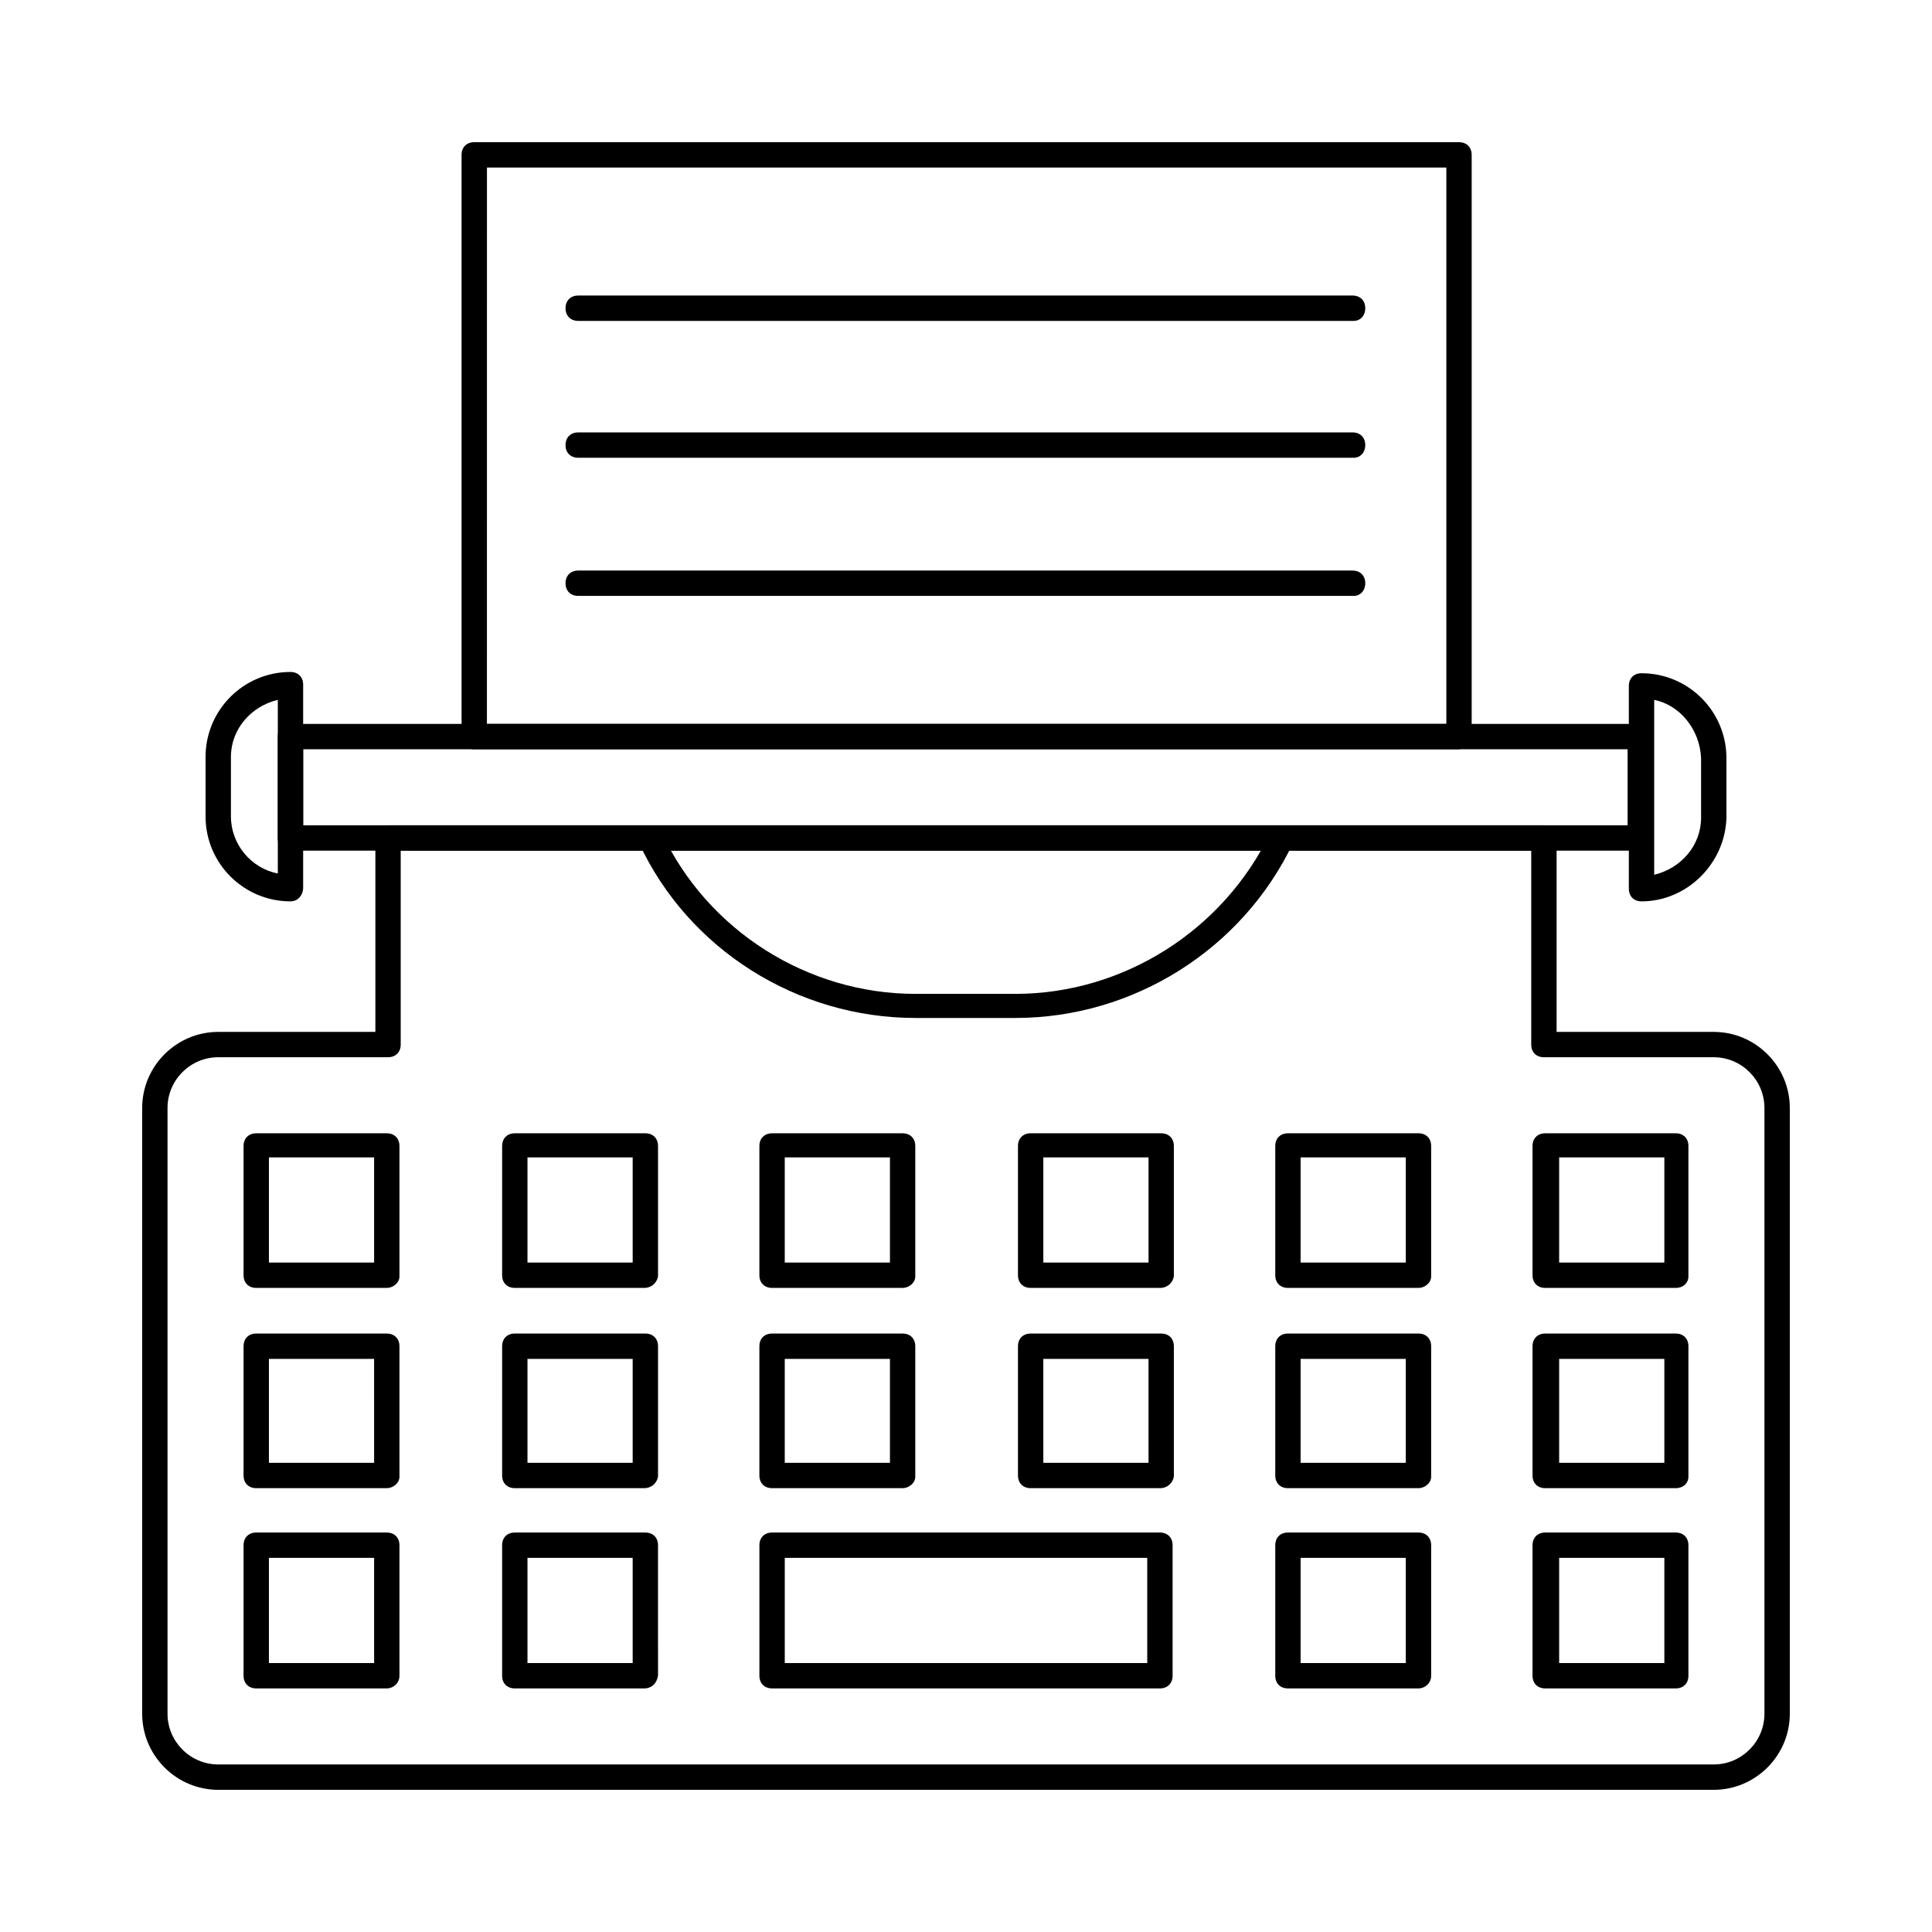
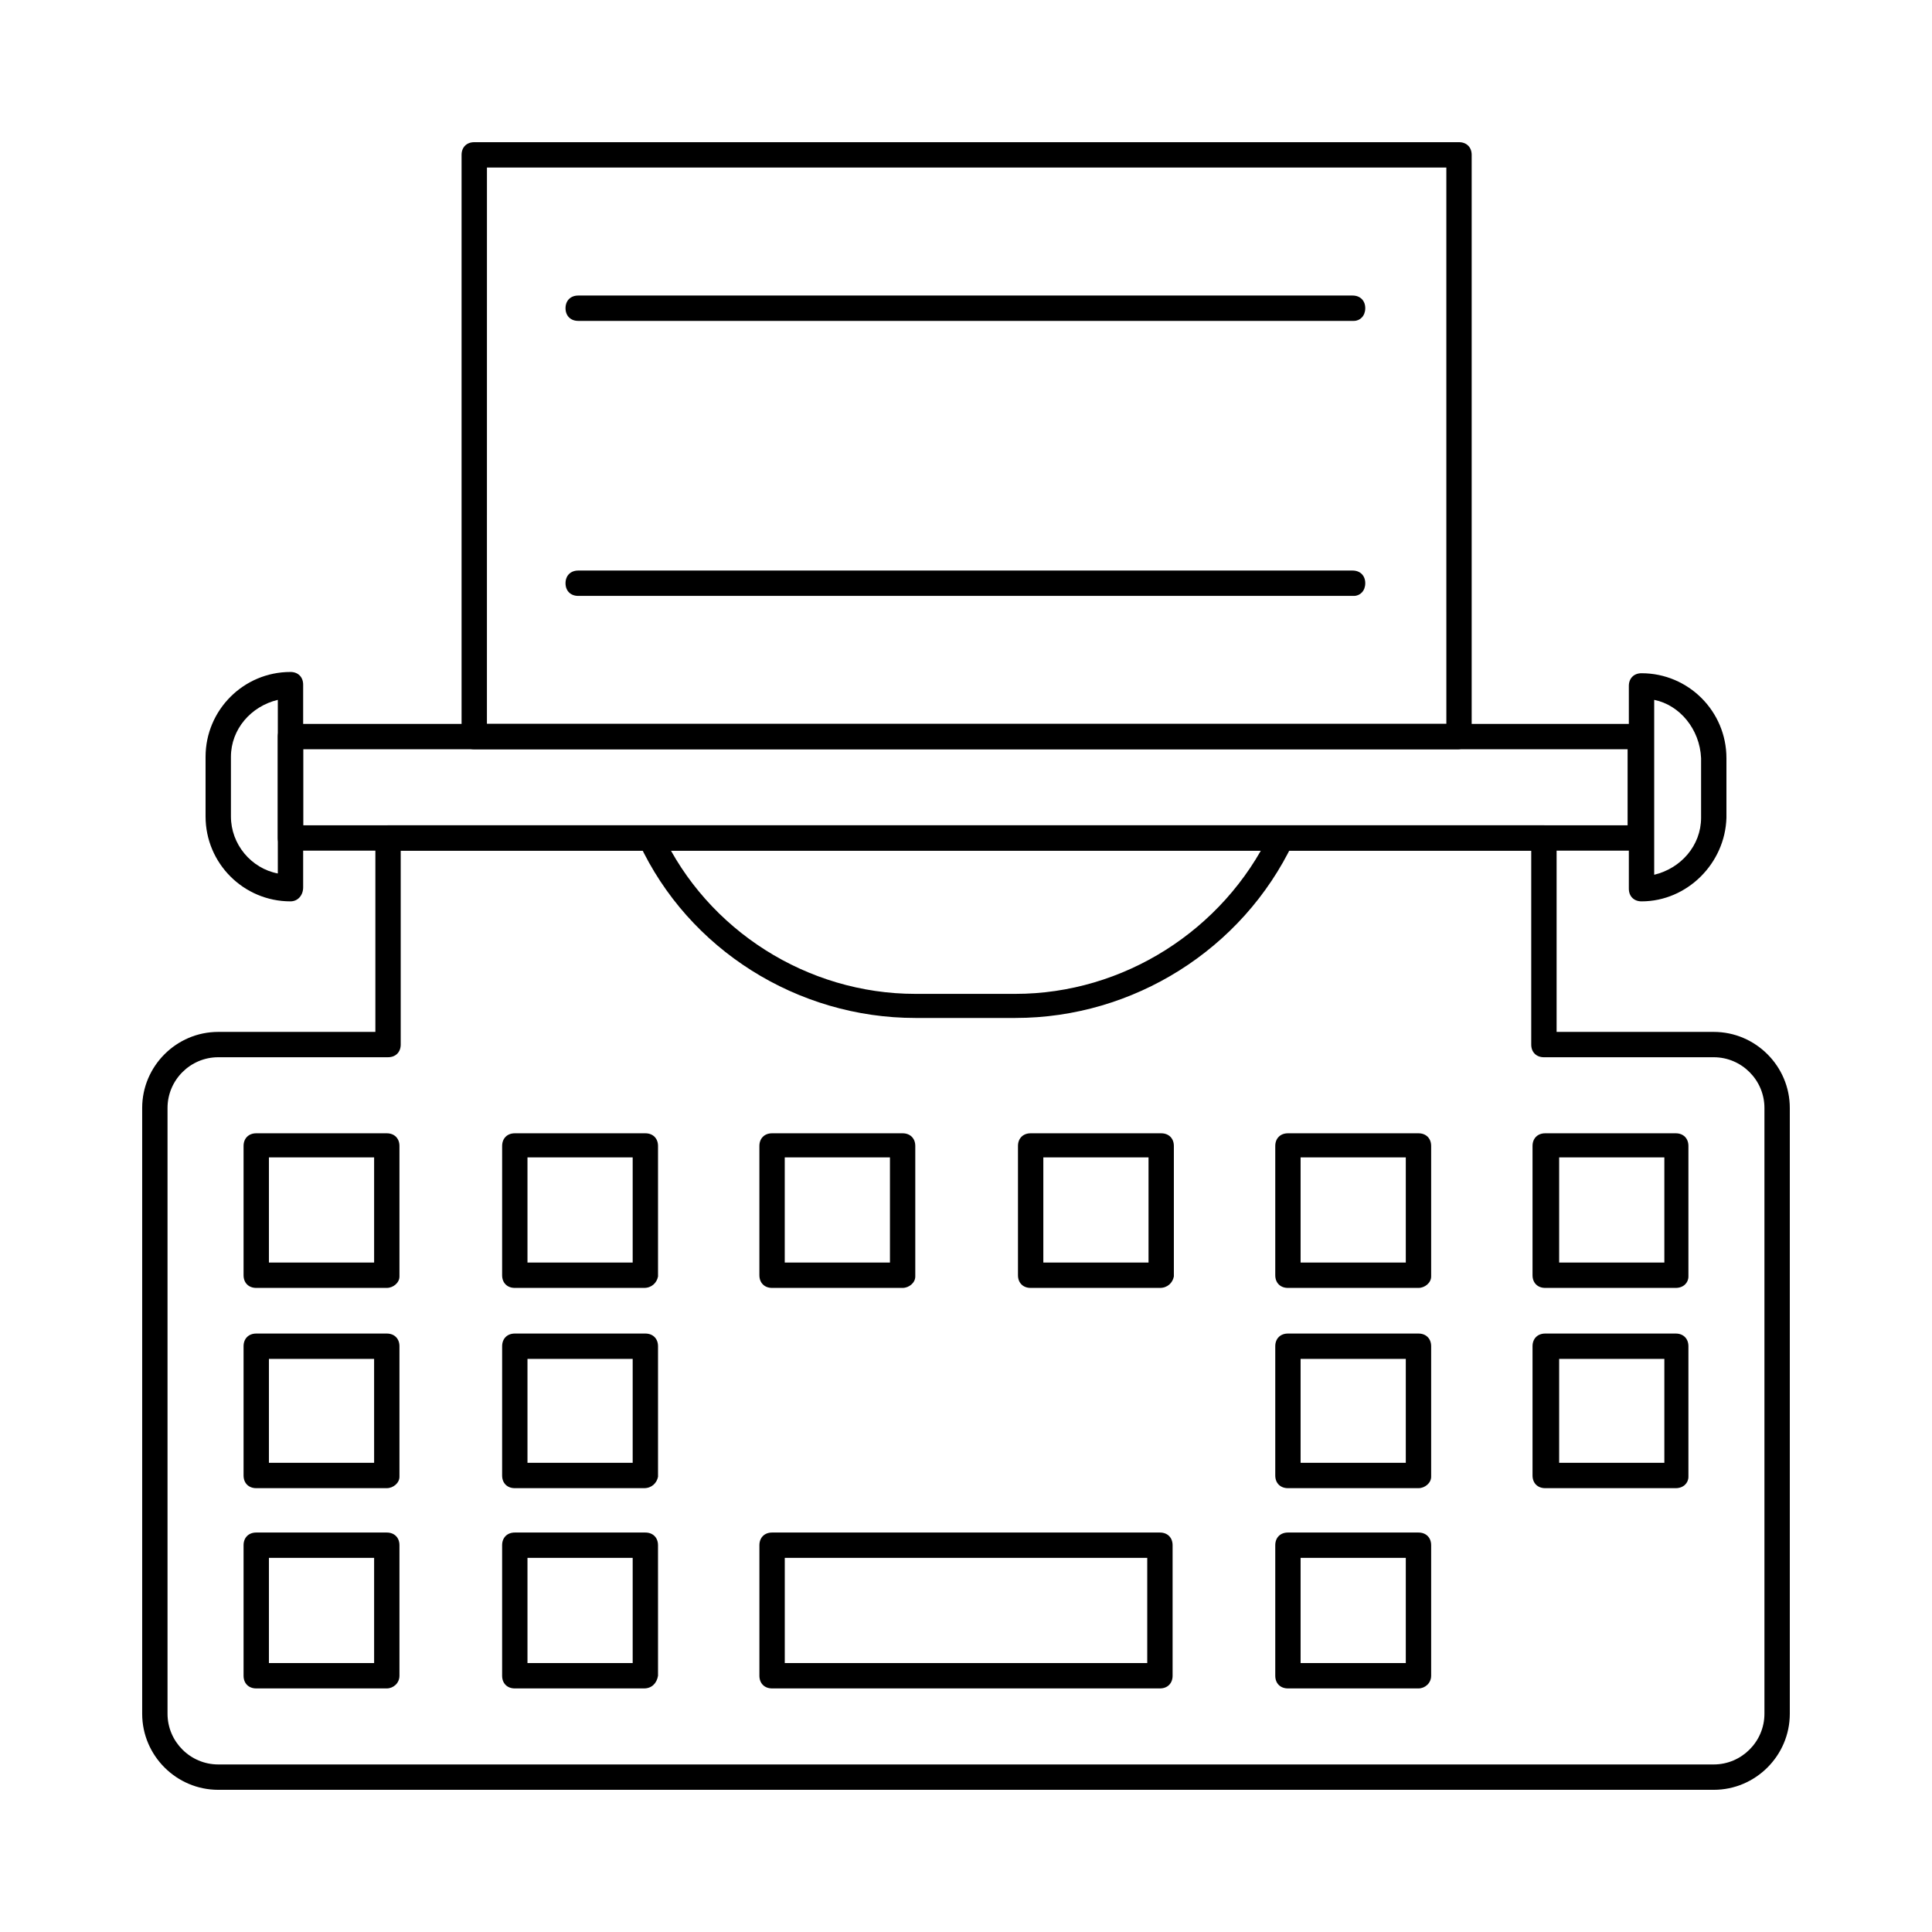
<svg xmlns="http://www.w3.org/2000/svg" fill="#000000" width="800px" height="800px" version="1.1" viewBox="144 144 512 512">
  <g>
    <path d="m598.16 618.32h-396.33c-11.082 0-20.152-9.07-20.152-20.152v-160.55c0-11.082 9.07-20.152 20.152-20.152h41.648v-51.391c0-2.016 1.344-3.359 3.359-3.359h306.32c2.016 0 3.359 1.344 3.359 3.359v51.387l41.648 0.004c11.082 0 20.152 9.07 20.152 20.152v160.55c0 11.082-9.07 20.152-20.152 20.152zm-396.33-194.14c-7.391 0-13.434 6.047-13.434 13.434v160.55c0 7.391 6.047 13.434 13.434 13.434h396.33c7.391 0 13.434-6.047 13.434-13.434v-160.55c0-7.391-6.047-13.434-13.434-13.434h-45.008c-2.016 0-3.359-1.344-3.359-3.359v-51.391h-299.6v51.387c0 2.016-1.344 3.359-3.359 3.359z" />
    <path d="m579.02 369.43h-358.04c-2.016 0-3.359-1.344-3.359-3.359v-26.871c0-2.016 1.344-3.359 3.359-3.359h357.7c2.016 0 3.359 1.344 3.359 3.359v26.871c0.34 1.68-1.34 3.359-3.019 3.359zm-354.68-6.719h350.99v-20.152h-350.99z" />
    <path d="m530.32 342.56h-260.64c-2.016 0-3.359-1.344-3.359-3.359v-154.16c0-2.016 1.344-3.359 3.359-3.359h260.97c2.016 0 3.359 1.344 3.359 3.359v154.16c-0.336 1.684-1.68 3.359-3.695 3.359zm-257.28-6.715h254.26l-0.004-147.45h-254.25z" />
    <path d="m220.98 382.87c-12.426 0-22.504-10.078-22.504-22.504v-15.785c0-12.426 10.078-22.504 22.504-22.504 2.016 0 3.359 1.344 3.359 3.359v53.738c0 2.019-1.344 3.695-3.359 3.695zm-3.356-53.402c-7.055 1.68-12.426 7.727-12.426 15.113v15.785c0 7.391 5.375 13.77 12.426 15.113z" />
    <path d="m579.02 382.87c-2.016 0-3.359-1.344-3.359-3.359v-53.738c0-2.016 1.344-3.359 3.359-3.359 12.426 0 22.504 10.078 22.504 22.504v15.785c-0.336 12.094-10.414 22.168-22.504 22.168zm3.359-53.402v46.352c7.055-1.68 12.426-7.727 12.426-15.113v-15.785c-0.336-7.727-5.711-14.109-12.426-15.453z" />
    <path d="m413.1 413.77h-26.535c-31.234 0-60.121-18.137-73.219-46.352-0.672-1.68 0-3.695 1.68-4.367 1.68-0.672 3.695 0 4.367 1.68 12.09 25.863 38.625 42.656 67.176 42.656h26.535c28.551 0 55.082-16.793 67.512-42.656 0.672-1.68 2.688-2.352 4.367-1.68 1.68 0.672 2.352 2.688 1.68 4.367-13.441 28.215-42.328 46.352-73.562 46.352z" />
    <path d="m246.5 485.31h-34.594c-2.016 0-3.359-1.344-3.359-3.359v-34.258c0-2.016 1.344-3.359 3.359-3.359h34.594c2.016 0 3.359 1.344 3.359 3.359v34.594c0 1.68-1.68 3.023-3.359 3.023zm-31.234-6.715h27.879v-27.879h-27.879z" />
    <path d="m588.09 485.31h-34.594c-2.016 0-3.359-1.344-3.359-3.359v-34.258c0-2.016 1.344-3.359 3.359-3.359h34.594c2.016 0 3.359 1.344 3.359 3.359v34.594c0 1.68-1.344 3.023-3.359 3.023zm-30.898-6.715h27.879v-27.879h-27.879z" />
    <path d="m519.91 485.31h-34.594c-2.016 0-3.359-1.344-3.359-3.359v-34.258c0-2.016 1.344-3.359 3.359-3.359h34.594c2.016 0 3.359 1.344 3.359 3.359v34.594c0 1.68-1.68 3.023-3.359 3.023zm-31.238-6.715h27.879v-27.879h-27.879z" />
    <path d="m451.39 485.31h-34.258c-2.016 0-3.359-1.344-3.359-3.359v-34.258c0-2.016 1.344-3.359 3.359-3.359h34.594c2.016 0 3.359 1.344 3.359 3.359v34.594c-0.336 1.68-1.68 3.023-3.695 3.023zm-30.898-6.715h27.879v-27.879h-27.879z" />
    <path d="m383.2 485.31h-34.594c-2.016 0-3.359-1.344-3.359-3.359v-34.258c0-2.016 1.344-3.359 3.359-3.359h34.594c2.016 0 3.359 1.344 3.359 3.359v34.594c0 1.68-1.68 3.023-3.359 3.023zm-31.234-6.715h27.879v-27.879h-27.879z" />
    <path d="m314.69 485.31h-34.262c-2.016 0-3.359-1.344-3.359-3.359l0.004-34.258c0-2.016 1.344-3.359 3.359-3.359h34.594c2.016 0 3.359 1.344 3.359 3.359v34.594c-0.336 1.68-1.68 3.023-3.695 3.023zm-30.902-6.715h27.879v-27.879h-27.879z" />
    <path d="m246.5 538.38h-34.594c-2.016 0-3.359-1.344-3.359-3.359v-34.258c0-2.016 1.344-3.359 3.359-3.359h34.594c2.016 0 3.359 1.344 3.359 3.359v34.594c0 1.68-1.68 3.023-3.359 3.023zm-31.234-6.719h27.879l-0.004-27.539h-27.875z" />
    <path d="m588.09 538.38h-34.594c-2.016 0-3.359-1.344-3.359-3.359v-34.258c0-2.016 1.344-3.359 3.359-3.359h34.594c2.016 0 3.359 1.344 3.359 3.359v34.594c0 1.68-1.344 3.023-3.359 3.023zm-30.898-6.719h27.879v-27.539h-27.879z" />
    <path d="m519.91 538.38h-34.594c-2.016 0-3.359-1.344-3.359-3.359v-34.258c0-2.016 1.344-3.359 3.359-3.359h34.594c2.016 0 3.359 1.344 3.359 3.359v34.594c0 1.68-1.68 3.023-3.359 3.023zm-31.238-6.719h27.879v-27.539h-27.879z" />
-     <path d="m451.39 538.38h-34.258c-2.016 0-3.359-1.344-3.359-3.359v-34.258c0-2.016 1.344-3.359 3.359-3.359h34.594c2.016 0 3.359 1.344 3.359 3.359v34.594c-0.336 1.68-1.68 3.023-3.695 3.023zm-30.898-6.719h27.879l-0.004-27.539h-27.879z" />
-     <path d="m383.2 538.38h-34.594c-2.016 0-3.359-1.344-3.359-3.359v-34.258c0-2.016 1.344-3.359 3.359-3.359h34.594c2.016 0 3.359 1.344 3.359 3.359v34.594c0 1.68-1.68 3.023-3.359 3.023zm-31.234-6.719h27.879v-27.539h-27.879z" />
    <path d="m314.69 538.38h-34.262c-2.016 0-3.359-1.344-3.359-3.359l0.004-34.258c0-2.016 1.344-3.359 3.359-3.359h34.594c2.016 0 3.359 1.344 3.359 3.359v34.594c-0.336 1.68-1.68 3.023-3.695 3.023zm-30.902-6.719h27.879v-27.539h-27.879z" />
    <path d="m246.5 591.45h-34.594c-2.016 0-3.359-1.344-3.359-3.359v-34.594c0-2.016 1.344-3.359 3.359-3.359h34.594c2.016 0 3.359 1.344 3.359 3.359v34.594c0 2.016-1.68 3.359-3.359 3.359zm-31.234-6.715h27.879v-27.879h-27.879z" />
-     <path d="m588.09 591.45h-34.594c-2.016 0-3.359-1.344-3.359-3.359v-34.594c0-2.016 1.344-3.359 3.359-3.359h34.594c2.016 0 3.359 1.344 3.359 3.359v34.594c0 2.016-1.344 3.359-3.359 3.359zm-30.898-6.715h27.879v-27.879h-27.879z" />
    <path d="m519.91 591.45h-34.594c-2.016 0-3.359-1.344-3.359-3.359v-34.594c0-2.016 1.344-3.359 3.359-3.359h34.594c2.016 0 3.359 1.344 3.359 3.359v34.594c0 2.016-1.68 3.359-3.359 3.359zm-31.238-6.715h27.879v-27.879h-27.879z" />
    <path d="m451.39 591.45h-102.78c-2.016 0-3.359-1.344-3.359-3.359v-34.594c0-2.016 1.344-3.359 3.359-3.359h102.78c2.016 0 3.359 1.344 3.359 3.359v34.594c0 2.016-1.344 3.359-3.359 3.359zm-99.418-6.715h96.059v-27.879h-96.059z" />
    <path d="m314.69 591.45h-34.262c-2.016 0-3.359-1.344-3.359-3.359v-34.594c0-2.016 1.344-3.359 3.359-3.359h34.594c2.016 0 3.359 1.344 3.359 3.359l0.004 34.594c-0.336 2.016-1.68 3.359-3.695 3.359zm-30.902-6.715h27.879v-27.879h-27.879z" />
    <path d="m502.78 229.04h-205.55c-2.016 0-3.359-1.344-3.359-3.359 0-2.016 1.344-3.359 3.359-3.359h205.22c2.016 0 3.359 1.344 3.359 3.359-0.004 2.016-1.348 3.359-3.023 3.359z" />
-     <path d="m502.78 265.31h-205.55c-2.016 0-3.359-1.344-3.359-3.359s1.344-3.359 3.359-3.359h205.22c2.016 0 3.359 1.344 3.359 3.359-0.004 2.016-1.348 3.359-3.023 3.359z" />
    <path d="m502.78 301.92h-205.55c-2.016 0-3.359-1.344-3.359-3.359s1.344-3.359 3.359-3.359h205.22c2.016 0 3.359 1.344 3.359 3.359-0.004 2.019-1.348 3.359-3.023 3.359z" />
  </g>
</svg>